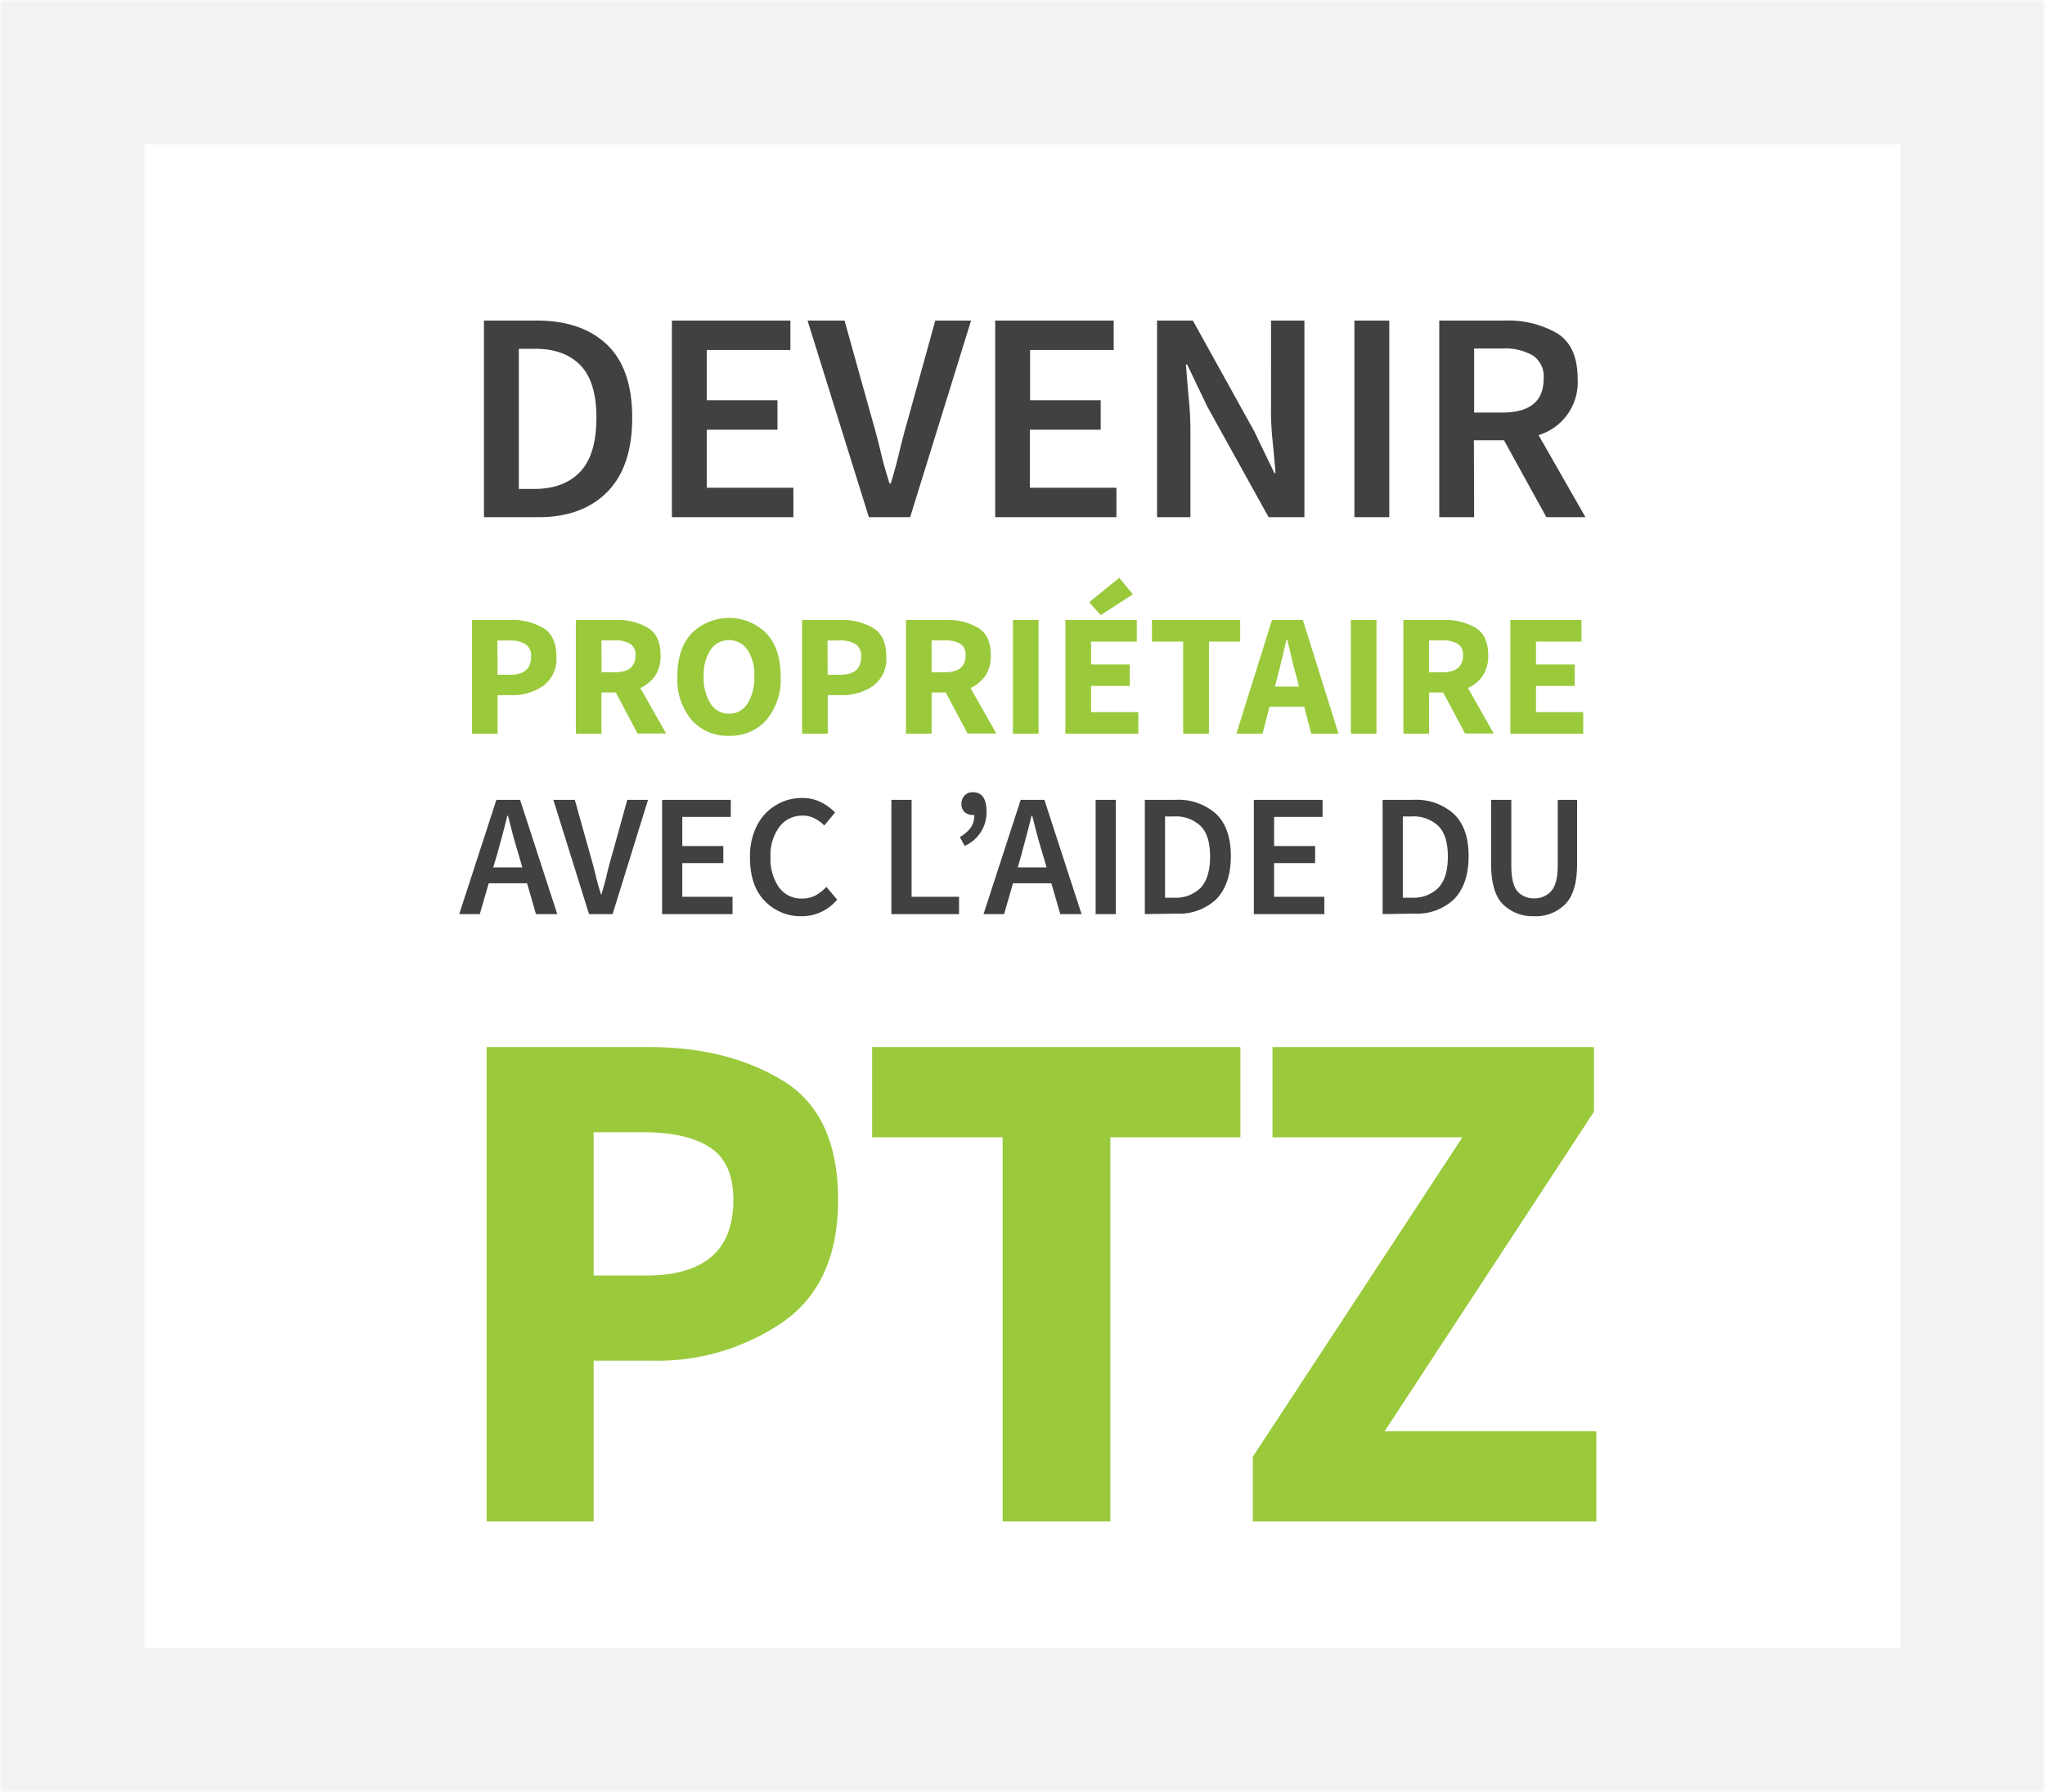
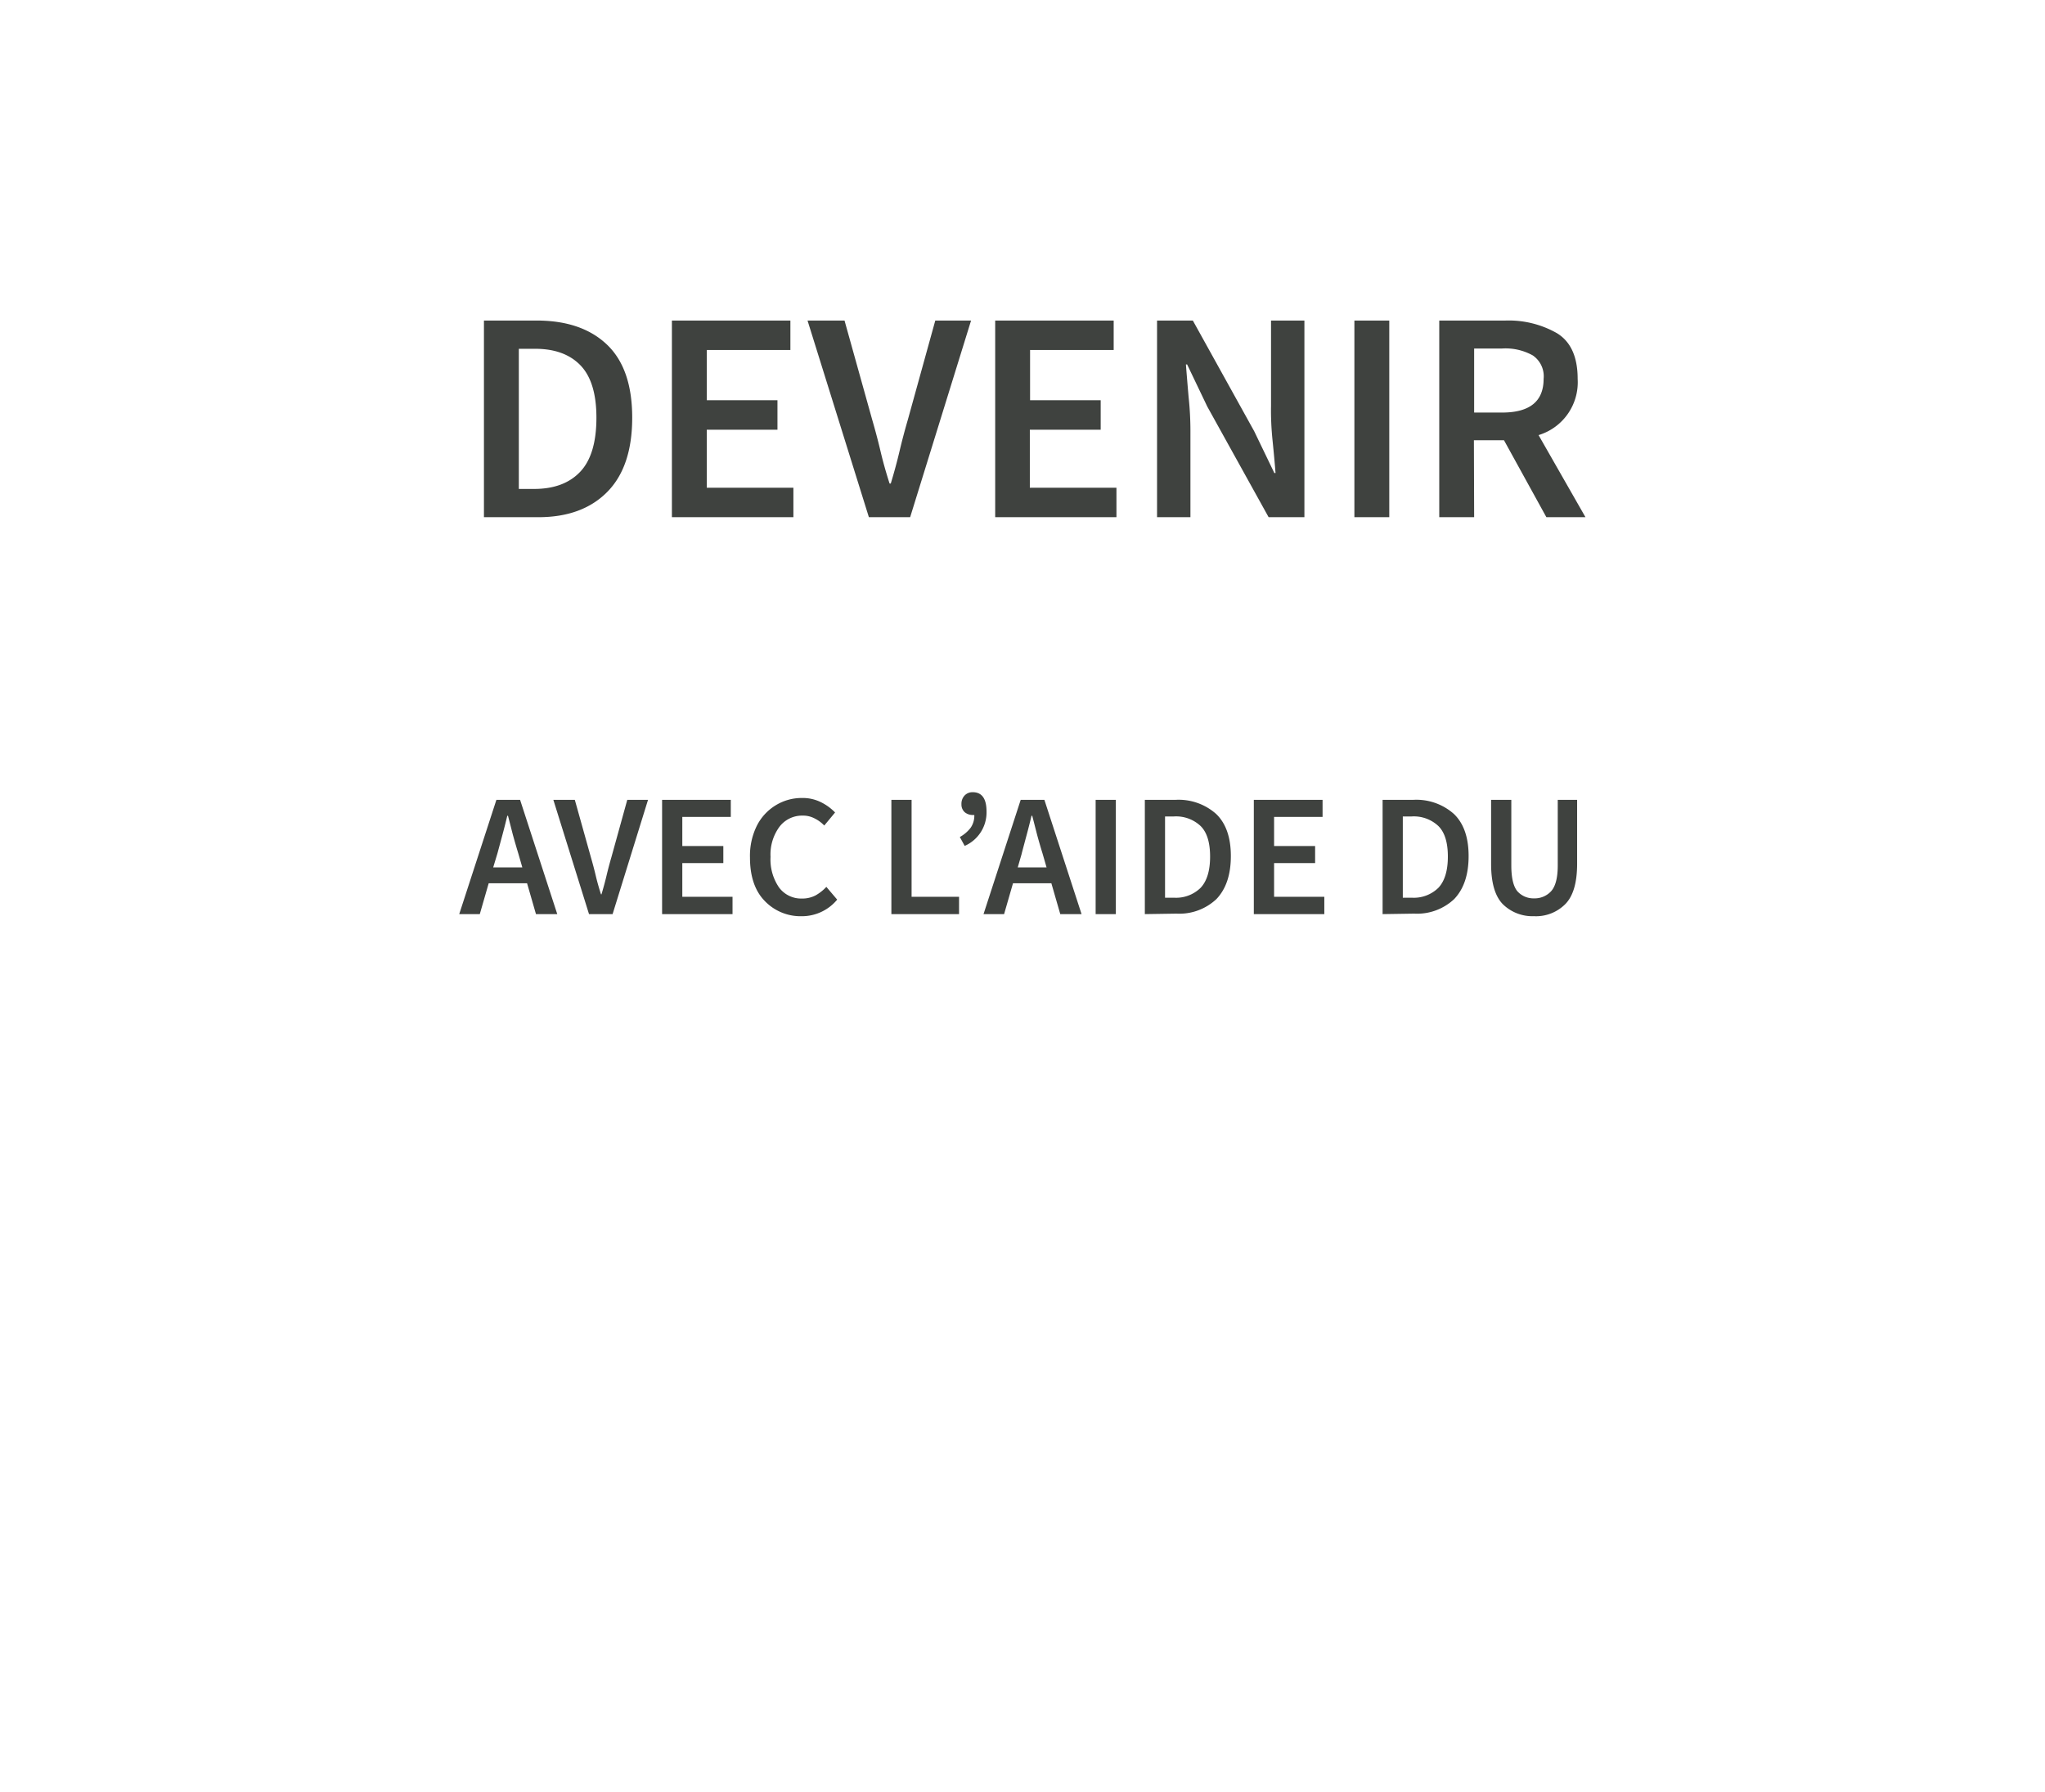
<svg xmlns="http://www.w3.org/2000/svg" viewBox="0 0 340 298">
  <defs>
    <style>.cls-1{fill:#fff;}.cls-2{mask:url(#mask);}.cls-3{fill:#f2f2f2;}.cls-4{fill:#9aca3c;}.cls-5{fill:#3f423f;}</style>
    <mask id="mask" x="0" y="0" width="340" height="298" maskUnits="userSpaceOnUse">
      <g id="mask0_outline_ins" data-name="mask0 outline ins">
-         <path id="path0_fill" data-name="path0 fill" class="cls-1" d="M0,0H340V298H0Z" />
-       </g>
+         </g>
    </mask>
  </defs>
  <title>bloc-ptz</title>
  <g id="Calque_2" data-name="Calque 2">
    <g id="Calque_1-2" data-name="Calque 1">
      <g id="Canvas">
        <g id="PTZ">
          <g id="Rectangle_3" data-name="Rectangle 3">
            <path id="path0_fill-2" data-name="path0 fill" class="cls-1" d="M0,0H340V298H0Z" />
            <g class="cls-2">
-               <path id="path1_stroke_2x" data-name="path1 stroke 2x" class="cls-3" d="M0,24H340V0H0ZM316,0V298h24V0Zm24,274H0v24H340ZM24,298V0H0V298Z" />
-             </g>
+               </g>
          </g>
          <g id="PTZ-2" data-name="PTZ">
            <g id="DEVENIR_PROPRIÃ_TAIRE_AVEC_Lâ_AIDE_DU_PTZ" data-name="DEVENIR PROPRIÃTAIRE AVEC LâAIDE DU PTZ">
-               <path id="path2_fill" data-name="path2 fill" class="cls-4" d="M78.47,122V103.09H85a10.06,10.06,0,0,1,5.31,1.33q2.2,1.33,2.2,4.76a5.52,5.52,0,0,1-2.2,4.87,8.84,8.84,0,0,1-5.19,1.54H82.73V122Zm4.26-9.8h2.09q3.48,0,3.48-3a2.31,2.31,0,0,0-.93-2.09,4.87,4.87,0,0,0-2.67-.61h-2Zm17.28-.41h2.2q3.45,0,3.45-2.81a2.09,2.09,0,0,0-.9-1.94,4.81,4.81,0,0,0-2.55-.55H100ZM100,122H95.74V103.09h6.81a9.77,9.77,0,0,1,5.13,1.28q2.15,1.25,2.15,4.61a5.86,5.86,0,0,1-.93,3.42,5.94,5.94,0,0,1-2.44,2l4.29,7.57H106l-3.62-6.82H100Zm21.21.35a8,8,0,0,1-6.21-2.61,10.48,10.48,0,0,1-2.38-7.28q0-4.64,2.38-7.16a8.82,8.82,0,0,1,12.41,0q2.38,2.55,2.38,7.16a10.48,10.48,0,0,1-2.38,7.28A8,8,0,0,1,121.21,122.35Zm0-3.68a3.52,3.52,0,0,0,3.07-1.68,8,8,0,0,0,1.13-4.52,7.51,7.51,0,0,0-1.13-4.41,3.72,3.72,0,0,0-6.15,0,7.51,7.51,0,0,0-1.13,4.41,8,8,0,0,0,1.13,4.52A3.52,3.52,0,0,0,121.21,118.67ZM133.35,122V103.09h6.5a10.07,10.07,0,0,1,5.31,1.33q2.2,1.33,2.2,4.76a5.52,5.52,0,0,1-2.2,4.87,8.85,8.85,0,0,1-5.19,1.54h-2.35V122Zm4.26-9.8h2.09q3.48,0,3.48-3a2.31,2.31,0,0,0-.93-2.09,4.87,4.87,0,0,0-2.67-.61h-2Zm17.28-.41h2.2q3.45,0,3.45-2.81a2.09,2.09,0,0,0-.9-1.94,4.81,4.81,0,0,0-2.55-.55h-2.2Zm0,10.21h-4.26V103.09h6.82a9.77,9.77,0,0,1,5.13,1.28q2.15,1.25,2.15,4.61a5.86,5.86,0,0,1-.93,3.42,6,6,0,0,1-2.44,2l4.29,7.57h-4.79l-3.62-6.82h-2.35Zm13.52,0V103.09h4.26V122Zm8.72,0V103.09H189v3.6H181.4v3.8h6.44v3.57H181.4v4.35h7.86V122ZM183,102.28l-1.91-2.15,5-4.06,2.26,2.75ZM196.71,122V106.69h-5.19v-3.6h14.67v3.6H201V122Zm15.71-9.57-.46,1.74h4l-.43-1.74q-.41-1.42-.78-3t-.75-3.07h-.12q-.35,1.51-.72,3.1T212.41,112.43ZM218,122l-1.16-4.5h-5.77l-1.16,4.5h-4.35l5.92-18.91h5.13L222.54,122Zm6.59,0V103.09h4.26V122Zm13-10.21h2.2q3.45,0,3.45-2.81a2.09,2.09,0,0,0-.9-1.94,4.81,4.81,0,0,0-2.55-.55h-2.2Zm0,10.21h-4.26V103.09h6.82a9.77,9.77,0,0,1,5.13,1.28q2.15,1.25,2.15,4.61a5.86,5.86,0,0,1-.93,3.42,5.94,5.94,0,0,1-2.44,2l4.29,7.57h-4.78l-3.62-6.82h-2.35Zm13.52,0V103.09h11.83v3.6h-7.57v3.8h6.44v3.57h-6.44v4.35h7.86V122ZM80.91,253V174.11H108q12.95,0,22.14,5.57t9.2,19.84q0,13.92-9.2,20.33a36.91,36.91,0,0,1-21.66,6.41H98.7V253ZM98.7,212.1h8.71q14.52,0,14.52-12.58,0-6.17-3.87-8.71t-11.13-2.54H98.7Zm68,40.9V189.11H145v-15h61.23v15H184.61V253Zm41.59,0V242.23l34.85-53.12H211.56v-15H265v10.77L230.2,238h35.21v15Z" />
              <path id="path3_fill" data-name="path3 fill" class="cls-5" d="M80.46,86V53.3h8.75q7.5,0,11.7,4t4.2,12.15q0,8.15-4.15,12.35T89.51,86Zm5.8-4.7h2.55q4.95,0,7.65-2.85t2.7-9q0-6-2.7-8.75T88.81,58H86.26ZM111.71,86V53.3h19.7v4.9h-13.9v8.35h11.75v4.9H117.51V81.1h14.4V86Zm32.75,0-10.2-32.7h6.15L145,69.75q.8,2.75,1.4,5.3t1.5,5.35h.2q.85-2.8,1.45-5.35t1.4-5.3l4.55-16.45h5.95L151.32,86Zm21,0V53.3h19.7v4.9h-13.9v8.35H183v4.9H171.22V81.1h14.4V86Zm26.91,0V53.3h5.95l10.2,18.4,3.35,6.95h.2q-.2-2.5-.5-5.45t-.25-5.7V53.3h5.55V86h-5.95l-10.2-18.4-3.35-7h-.2q.2,2.6.45,5.45a53.48,53.48,0,0,1,.3,5.6V86Zm32.81,0V53.3h5.8V86Zm19.91-17.4h4.65q6.9,0,6.9-5.6a4.2,4.2,0,0,0-1.8-3.9,9.32,9.32,0,0,0-5.1-1.15h-4.65Zm0,17.4h-5.8V53.3H250.3a16.17,16.17,0,0,1,8.55,2.1q3.45,2.1,3.45,7.6a9.18,9.18,0,0,1-6.5,9.35L263.6,86h-6.5l-7.05-12.8h-5ZM82.7,141.91,82,144.23h4.84l-.67-2.32q-.46-1.51-.9-3.1l-.81-3.16h-.12q-.38,1.59-.81,3.19T82.7,141.91ZM89.11,152l-1.48-5.13H81.25L79.77,152H76.35l6.18-19h3.94l6.18,19Zm8.82,0L92,133h3.57l2.67,9.54q.46,1.59.81,3.07t.87,3.1H100q.49-1.62.84-3.1t.81-3.07l2.64-9.54h3.45l-5.89,19Zm12.15,0V133H121.5v2.84h-8.06v4.84h6.82v2.84h-6.82v5.6h8.35V152Zm23.17.35a8.24,8.24,0,0,1-6.09-2.52q-2.47-2.52-2.47-7.25a11.26,11.26,0,0,1,1.16-5.31,8.4,8.4,0,0,1,3.16-3.39,8.26,8.26,0,0,1,4.35-1.19,6.81,6.81,0,0,1,3.19.73,8.48,8.48,0,0,1,2.29,1.68l-1.8,2.17a5.67,5.67,0,0,0-1.62-1.19,4.13,4.13,0,0,0-2-.46,4.72,4.72,0,0,0-3.83,1.86,7.76,7.76,0,0,0-1.48,5,8.21,8.21,0,0,0,1.42,5.1,4.57,4.57,0,0,0,3.8,1.83,4.76,4.76,0,0,0,2.26-.52,7.38,7.38,0,0,0,1.8-1.42l1.8,2.12A7.62,7.62,0,0,1,133.25,152.35ZM148.2,152V133h3.36v16.12h7.89V152Zm12.19-11.34-.81-1.48a5.77,5.77,0,0,0,1.8-1.54,3.52,3.52,0,0,0,.61-2.12,1.08,1.08,0,0,1-.26,0,2.08,2.08,0,0,1-1.33-.46,1.7,1.7,0,0,1-.55-1.33,2,2,0,0,1,.52-1.45,1.79,1.79,0,0,1,1.36-.55q2.29,0,2.29,3.22A6.07,6.07,0,0,1,160.38,140.66Zm9.49,1.25-.67,2.32H174l-.67-2.32q-.47-1.51-.9-3.1l-.81-3.16h-.12q-.38,1.59-.81,3.19T169.87,141.91ZM176.28,152l-1.48-5.13h-6.38L166.94,152h-3.42l6.18-19h3.94l6.18,19Zm5.88,0V133h3.36v19Zm8.18,0V133h5.07a9.37,9.37,0,0,1,6.79,2.35q2.44,2.35,2.44,7t-2.41,7.16a9,9,0,0,1-6.64,2.41Zm3.36-2.73h1.48a5.82,5.82,0,0,0,4.44-1.65q1.57-1.68,1.57-5.19t-1.57-5.07a5.94,5.94,0,0,0-4.44-1.6H193.7ZM208.46,152V133h11.43v2.84h-8.06v4.84h6.82v2.84h-6.82v5.6h8.35V152Zm21.41,0V133h5.07a9.37,9.37,0,0,1,6.79,2.35q2.44,2.35,2.44,7t-2.41,7.16a9,9,0,0,1-6.64,2.41Zm3.36-2.73h1.48a5.82,5.82,0,0,0,4.44-1.65q1.57-1.68,1.57-5.19t-1.57-5.07a5.94,5.94,0,0,0-4.44-1.6h-1.48Zm21.87,3.07a7,7,0,0,1-5.25-2q-1.94-2-1.94-6.67V133h3.36v10.9q0,3.07,1,4.29a3.58,3.58,0,0,0,2.78,1.19,3.7,3.7,0,0,0,2.84-1.19q1.1-1.22,1.1-4.29V133h3.22v10.64q0,4.67-1.94,6.67A6.88,6.88,0,0,1,255.1,152.35Z" />
            </g>
          </g>
        </g>
      </g>
    </g>
  </g>
</svg>